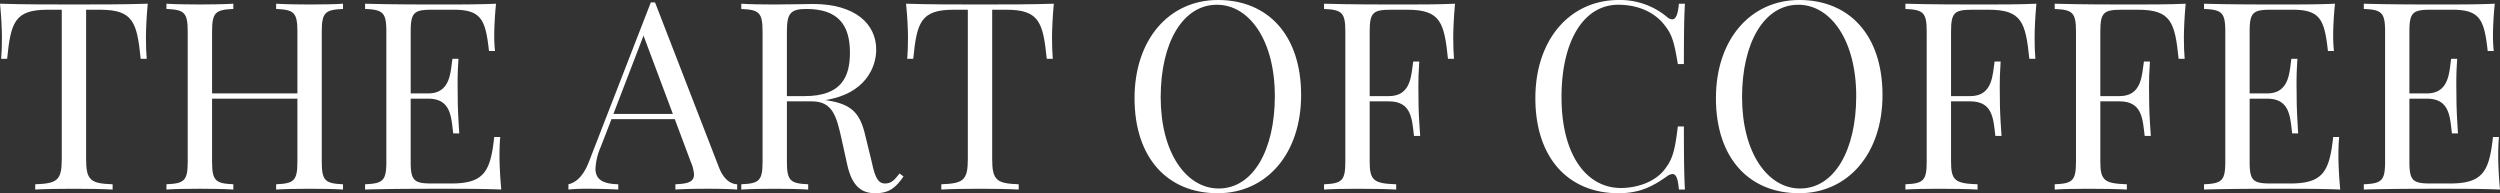
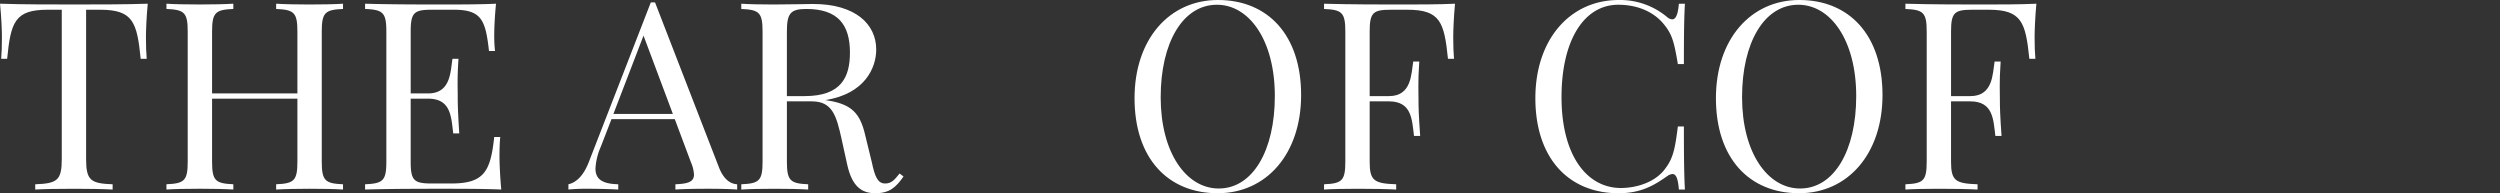
<svg xmlns="http://www.w3.org/2000/svg" id="Group_47" data-name="Group 47" width="748.953" height="57.887" viewBox="0 0 748.953 57.887">
  <rect x="0" y="0" width="748.953" height="57.887" fill="#333333" stroke="none" />
  <path id="Path_65" data-name="Path 65" d="M114.971,119.515c0,2.531.077,4.8.231,6.445H113.4c-1.108-10.937-2.262-14.7-12.09-14.7H97.045v44.727c0,6.368,1.346,7.33,7.945,7.56v1.576c-2.761-.154-7.291-.231-11.552-.231-4.722,0-9.136.077-11.635.231v-1.576c6.606-.231,7.951-1.192,7.951-7.56V111.256H85.493c-9.828,0-11.02,3.767-12.1,14.7H71.6c.154-1.647.224-3.915.224-6.445,0-1.961-.147-6.067-.57-10.059,6.522.231,15.736.231,22.187.231s15.543,0,22.072-.231C115.125,113.448,114.971,117.554,114.971,119.515Z" transform="translate(-71.25 -108.341)" fill="#fff" />
  <path id="Path_66" data-name="Path 66" d="M131.929,111.026c-5.337.231-6.369,1.038-6.369,6.759v39c0,5.721,1.032,6.529,6.369,6.759v1.576c-2.185-.154-5.946-.231-10.059-.231-3.607,0-7.522.077-9.976.231v-1.576c5.331-.231,6.369-1.038,6.369-6.759V137.9H92.7v18.881c0,5.721,1.038,6.529,6.369,6.759v1.576c-2.415-.154-6.369-.231-9.976-.231-4.075,0-7.874.077-10.059.231v-1.576c5.337-.231,6.369-1.038,6.369-6.759v-39c0-5.721-1.032-6.529-6.369-6.759v-1.57c2.185.154,5.984.231,10.059.231,3.607,0,7.56-.077,9.976-.231v1.57c-5.331.231-6.369,1.038-6.369,6.759v18.542h25.564V117.785c0-5.721-1.038-6.529-6.369-6.759v-1.57c2.454.154,6.369.231,9.976.231,4.113,0,7.874-.077,10.059-.231Z" transform="translate(-29.167 -108.341)" fill="#fff" />
  <path id="Path_67" data-name="Path 67" d="M129.126,165.12c-5.337-.231-12.744-.231-18-.231-4.722,0-15.088,0-22.8.231v-1.576c5.337-.231,6.369-1.038,6.369-6.759v-39c0-5.721-1.031-6.529-6.369-6.759v-1.57c7.714.231,18.08.231,22.8.231,4.8,0,11.552,0,16.428-.231-.384,3.684-.538,7.483-.538,9.29a42.276,42.276,0,0,0,.231,4.876h-1.8c-1.038-9.29-2.23-12.366-10.559-12.366h-6.529c-5.331,0-6.369.807-6.369,6.529v18.542h5.222c6.83,0,6.676-6.606,7.291-10.367h1.807c-.231,3.338-.269,5.606-.269,7.413,0,1.454.038,2.608.038,3.761,0,2.569.077,5.183.461,11.167H114.73c-.615-5.03-.692-10.4-7.522-10.4h-5.222v18.881c0,5.721,1.038,6.529,6.369,6.529h5.76c9.828,0,11.789-3.53,12.9-13.935h1.807c-.154,1.422-.231,3.492-.231,5.683C128.588,157.015,128.742,161.129,129.126,165.12Z" transform="translate(21.047 -108.341)" fill="#fff" />
  <path id="Path_68" data-name="Path 68" d="M142.94,158.839c1.57,3.992,3.8,4.953,5.446,5.03v1.576c-2.146-.154-5.446-.231-8.444-.231-4.068,0-7.829.077-10.059.231v-1.576c3.806-.154,5.568-.73,5.568-2.915a10.831,10.831,0,0,0-.923-3.69l-4.831-12.9H110.732l-3.229,8.329a18.655,18.655,0,0,0-1.57,6.452c0,3.415,2.339,4.607,6.83,4.722v1.576c-2.992-.154-6.292-.231-9.059-.231a57.852,57.852,0,0,0-5.875.231v-1.576c2.037-.461,4.382-2.114,6.183-6.836l18.5-47.636h1.269Zm-22.61-39.5L111.308,142.8H129.12Z" transform="translate(72.457 -108.666)" fill="#fff" />
  <path id="Path_69" data-name="Path 69" d="M154.514,161.205c-2.23,3.223-4.184,5.023-8.412,5.023-3.953,0-6.945-1.8-8.444-8.521l-1.723-7.829c-1.5-6.682-2.652-11.174-8.867-11.174h-7.49v18.081c0,5.721,1.038,6.529,6.375,6.759v1.576c-2.422-.154-6.375-.231-9.982-.231-4.068,0-7.868.077-10.059.231v-1.576c5.337-.231,6.375-1.038,6.375-6.759v-39c0-5.721-1.038-6.529-6.375-6.759v-1.57c2.191.154,6.144.231,9.6.231,4.953,0,9.982-.154,11.866-.154,12.667,0,18.958,5.984,18.958,13.666,0,5.452-3.415,13.282-15.274,15.127l.961.147c6.984,1.153,9.514,3.844,11.014,10.367l1.961,8.022c.955,4.568,1.839,6.452,4.03,6.452,1.916,0,2.838-1.153,4.3-2.992Zm-34.937-43.42v19.349h5.3c11.135,0,13.589-5.837,13.589-13.051,0-8.259-3.53-13.057-13.051-13.057C120.615,111.026,119.577,112.371,119.577,117.785Z" transform="translate(116.162 -108.341)" fill="#fff" />
-   <path id="Path_70" data-name="Path 70" d="M157.344,119.515c0,2.531.077,4.8.231,6.445h-1.807c-1.115-10.937-2.262-14.7-12.09-14.7h-4.261v44.727c0,6.368,1.345,7.33,7.945,7.56v1.576c-2.761-.154-7.291-.231-11.552-.231-4.722,0-9.136.077-11.635.231v-1.576c6.606-.231,7.945-1.192,7.945-7.56V111.256h-4.261c-9.828,0-11.014,3.767-12.09,14.7h-1.807c.154-1.647.231-3.915.231-6.445,0-1.961-.154-6.067-.577-10.059,6.529.231,15.742.231,22.194.231s15.543,0,22.072-.231C157.5,113.448,157.344,117.554,157.344,119.515Z" transform="translate(157.823 -108.341)" fill="#fff" />
  <path id="Path_71" data-name="Path 71" d="M174.2,137.768c0,17.581-10.367,29.4-24.994,29.4-14.935,0-24.91-10.475-24.91-28.479,0-17.587,10.36-29.408,24.987-29.408C164.222,109.282,174.2,119.764,174.2,137.768Zm-42.075.615c0,16.735,7.714,27.371,17.389,27.371,10.213,0,16.812-11.4,16.812-27.678,0-16.741-7.676-27.371-17.35-27.371C138.729,110.7,132.129,122.1,132.129,138.383Z" transform="translate(215.591 -109.282)" fill="#fff" />
  <path id="Path_72" data-name="Path 72" d="M171.859,119.515c0,2.531.077,4.8.231,6.445h-1.807c-1.115-10.937-2.3-14.7-12.129-14.7H153.2c-5.337,0-6.375.807-6.375,6.529v19.349h5.76c6.83,0,6.676-6.606,7.291-10.367h1.807c-.231,3.3-.269,5.568-.269,7.407,0,1.422.039,2.576.039,3.729,0,2.608.077,5.215.5,11.167h-1.845c-.615-5.03-.692-10.366-7.522-10.366h-5.76v18.081c0,5.721,1.345,6.529,7.945,6.759v1.576c-2.723-.154-7.291-.231-11.552-.231-4.069,0-7.868.077-10.059.231v-1.576c5.337-.231,6.375-1.038,6.375-6.759v-39c0-5.721-1.038-6.529-6.375-6.759v-1.57c7.714.231,18.081.231,22.8.231,4.8,0,11.558,0,16.434-.231C172.013,113.448,171.859,117.554,171.859,119.515Z" transform="translate(263.503 -108.341)" fill="#fff" />
  <path id="Path_73" data-name="Path 73" d="M182.508,114.388a2.553,2.553,0,0,0,1.531.692c1.076,0,1.73-1.461,2-4.683h1.807c-.231,3.838-.308,8.944-.308,18.08h-1.807c-1.115-6.682-1.73-8.79-3.953-11.635-3.3-4.261-8.483-6.138-13.9-6.138-10.251,0-17,10.629-17,27.678,0,17.542,7.637,27.217,17.773,27.217,4.722,0,10.475-1.73,13.436-5.99,2.3-3.069,2.838-6.067,3.645-12.436h1.807c0,9.521.077,14.9.308,18.888h-1.807c-.269-3.229-.807-4.645-1.922-4.645a3.269,3.269,0,0,0-1.608.654c-3.876,2.723-7.8,5.1-14.55,5.1-14.935,0-24.917-10.475-24.917-28.479,0-17.587,10.367-29.408,24.994-29.408A21.969,21.969,0,0,1,182.508,114.388Z" transform="translate(316.924 -109.282)" fill="#fff" />
  <path id="Path_74" data-name="Path 74" d="M201.388,137.768c0,17.581-10.367,29.4-24.994,29.4-14.935,0-24.91-10.475-24.91-28.479,0-17.587,10.36-29.408,24.987-29.408C191.406,109.282,201.388,119.764,201.388,137.768Zm-42.075.615c0,16.735,7.714,27.371,17.389,27.371,10.213,0,16.812-11.4,16.812-27.678,0-16.741-7.676-27.371-17.35-27.371C165.912,110.7,159.313,122.1,159.313,138.383Z" transform="translate(362.575 -109.282)" fill="#fff" />
  <path id="Path_75" data-name="Path 75" d="M199.043,119.515c0,2.531.077,4.8.231,6.445h-1.807c-1.115-10.937-2.3-14.7-12.128-14.7h-4.953c-5.337,0-6.375.807-6.375,6.529v19.349h5.76c6.83,0,6.676-6.606,7.291-10.367h1.807c-.23,3.3-.269,5.568-.269,7.407,0,1.422.038,2.576.038,3.729,0,2.608.077,5.215.5,11.167h-1.845c-.615-5.03-.692-10.366-7.522-10.366h-5.76v18.081c0,5.721,1.345,6.529,7.945,6.759v1.576c-2.723-.154-7.291-.231-11.552-.231-4.068,0-7.868.077-10.059.231v-1.576c5.337-.231,6.375-1.038,6.375-6.759v-39c0-5.721-1.038-6.529-6.375-6.759v-1.57c7.714.231,18.081.231,22.8.231,4.8,0,11.558,0,16.434-.231C199.2,113.448,199.043,117.554,199.043,119.515Z" transform="translate(410.487 -108.341)" fill="#fff" />
-   <path id="Path_76" data-name="Path 76" d="M206.023,119.515c0,2.531.077,4.8.231,6.445h-1.807c-1.108-10.937-2.3-14.7-12.129-14.7h-4.953c-5.337,0-6.375.807-6.375,6.529v19.349h5.76c6.836,0,6.682-6.606,7.3-10.367h1.8c-.231,3.3-.269,5.568-.269,7.407,0,1.422.038,2.576.038,3.729,0,2.608.077,5.215.5,11.167h-1.839c-.615-5.03-.692-10.366-7.528-10.366h-5.76v18.081c0,5.721,1.346,6.529,7.951,6.759v1.576c-2.729-.154-7.3-.231-11.558-.231-4.069,0-7.868.077-10.059.231v-1.576c5.337-.231,6.375-1.038,6.375-6.759v-39c0-5.721-1.038-6.529-6.375-6.759v-1.57c7.72.231,18.081.231,22.8.231,4.8,0,11.558,0,16.434-.231C206.177,113.448,206.023,117.554,206.023,119.515Z" transform="translate(448.228 -108.341)" fill="#fff" />
-   <path id="Path_77" data-name="Path 77" d="M215.112,165.12c-5.337-.231-12.744-.231-18-.231-4.722,0-15.089,0-22.8.231v-1.576c5.331-.231,6.369-1.038,6.369-6.759v-39c0-5.721-1.038-6.529-6.369-6.759v-1.57c7.714.231,18.081.231,22.8.231,4.8,0,11.552,0,16.427-.231-.384,3.684-.538,7.483-.538,9.29a42.272,42.272,0,0,0,.231,4.876h-1.8c-1.038-9.29-2.23-12.366-10.559-12.366h-6.529c-5.337,0-6.369.807-6.369,6.529v18.542h5.222c6.83,0,6.676-6.606,7.291-10.367h1.807c-.231,3.338-.269,5.606-.269,7.413,0,1.454.038,2.608.038,3.761,0,2.569.077,5.183.455,11.167h-1.8c-.615-5.03-.692-10.4-7.522-10.4h-5.222v18.881c0,5.721,1.032,6.529,6.369,6.529h5.76c9.828,0,11.782-3.53,12.9-13.935H214.8c-.154,1.422-.231,3.492-.231,5.683C214.574,157.015,214.728,161.129,215.112,165.12Z" transform="translate(485.974 -108.341)" fill="#fff" />
-   <path id="Path_78" data-name="Path 78" d="M222.583,165.12c-5.337-.231-12.743-.231-18-.231-4.722,0-15.082,0-22.8.231v-1.576c5.337-.231,6.375-1.038,6.375-6.759v-39c0-5.721-1.038-6.529-6.375-6.759v-1.57c7.72.231,18.081.231,22.8.231,4.8,0,11.558,0,16.434-.231-.384,3.684-.538,7.483-.538,9.29a42.263,42.263,0,0,0,.231,4.876H218.9c-1.038-9.29-2.223-12.366-10.559-12.366h-6.522c-5.337,0-6.375.807-6.375,6.529v18.542h5.222c6.836,0,6.682-6.606,7.291-10.367h1.807c-.231,3.338-.269,5.606-.269,7.413,0,1.454.039,2.608.039,3.761,0,2.569.077,5.183.461,11.167h-1.807c-.609-5.03-.685-10.4-7.522-10.4h-5.222v18.881c0,5.721,1.038,6.529,6.375,6.529h5.76c9.822,0,11.783-3.53,12.9-13.935h1.8c-.154,1.422-.231,3.492-.231,5.683C222.045,157.015,222.2,161.129,222.583,165.12Z" transform="translate(526.369 -108.341)" fill="#fff" />
</svg>